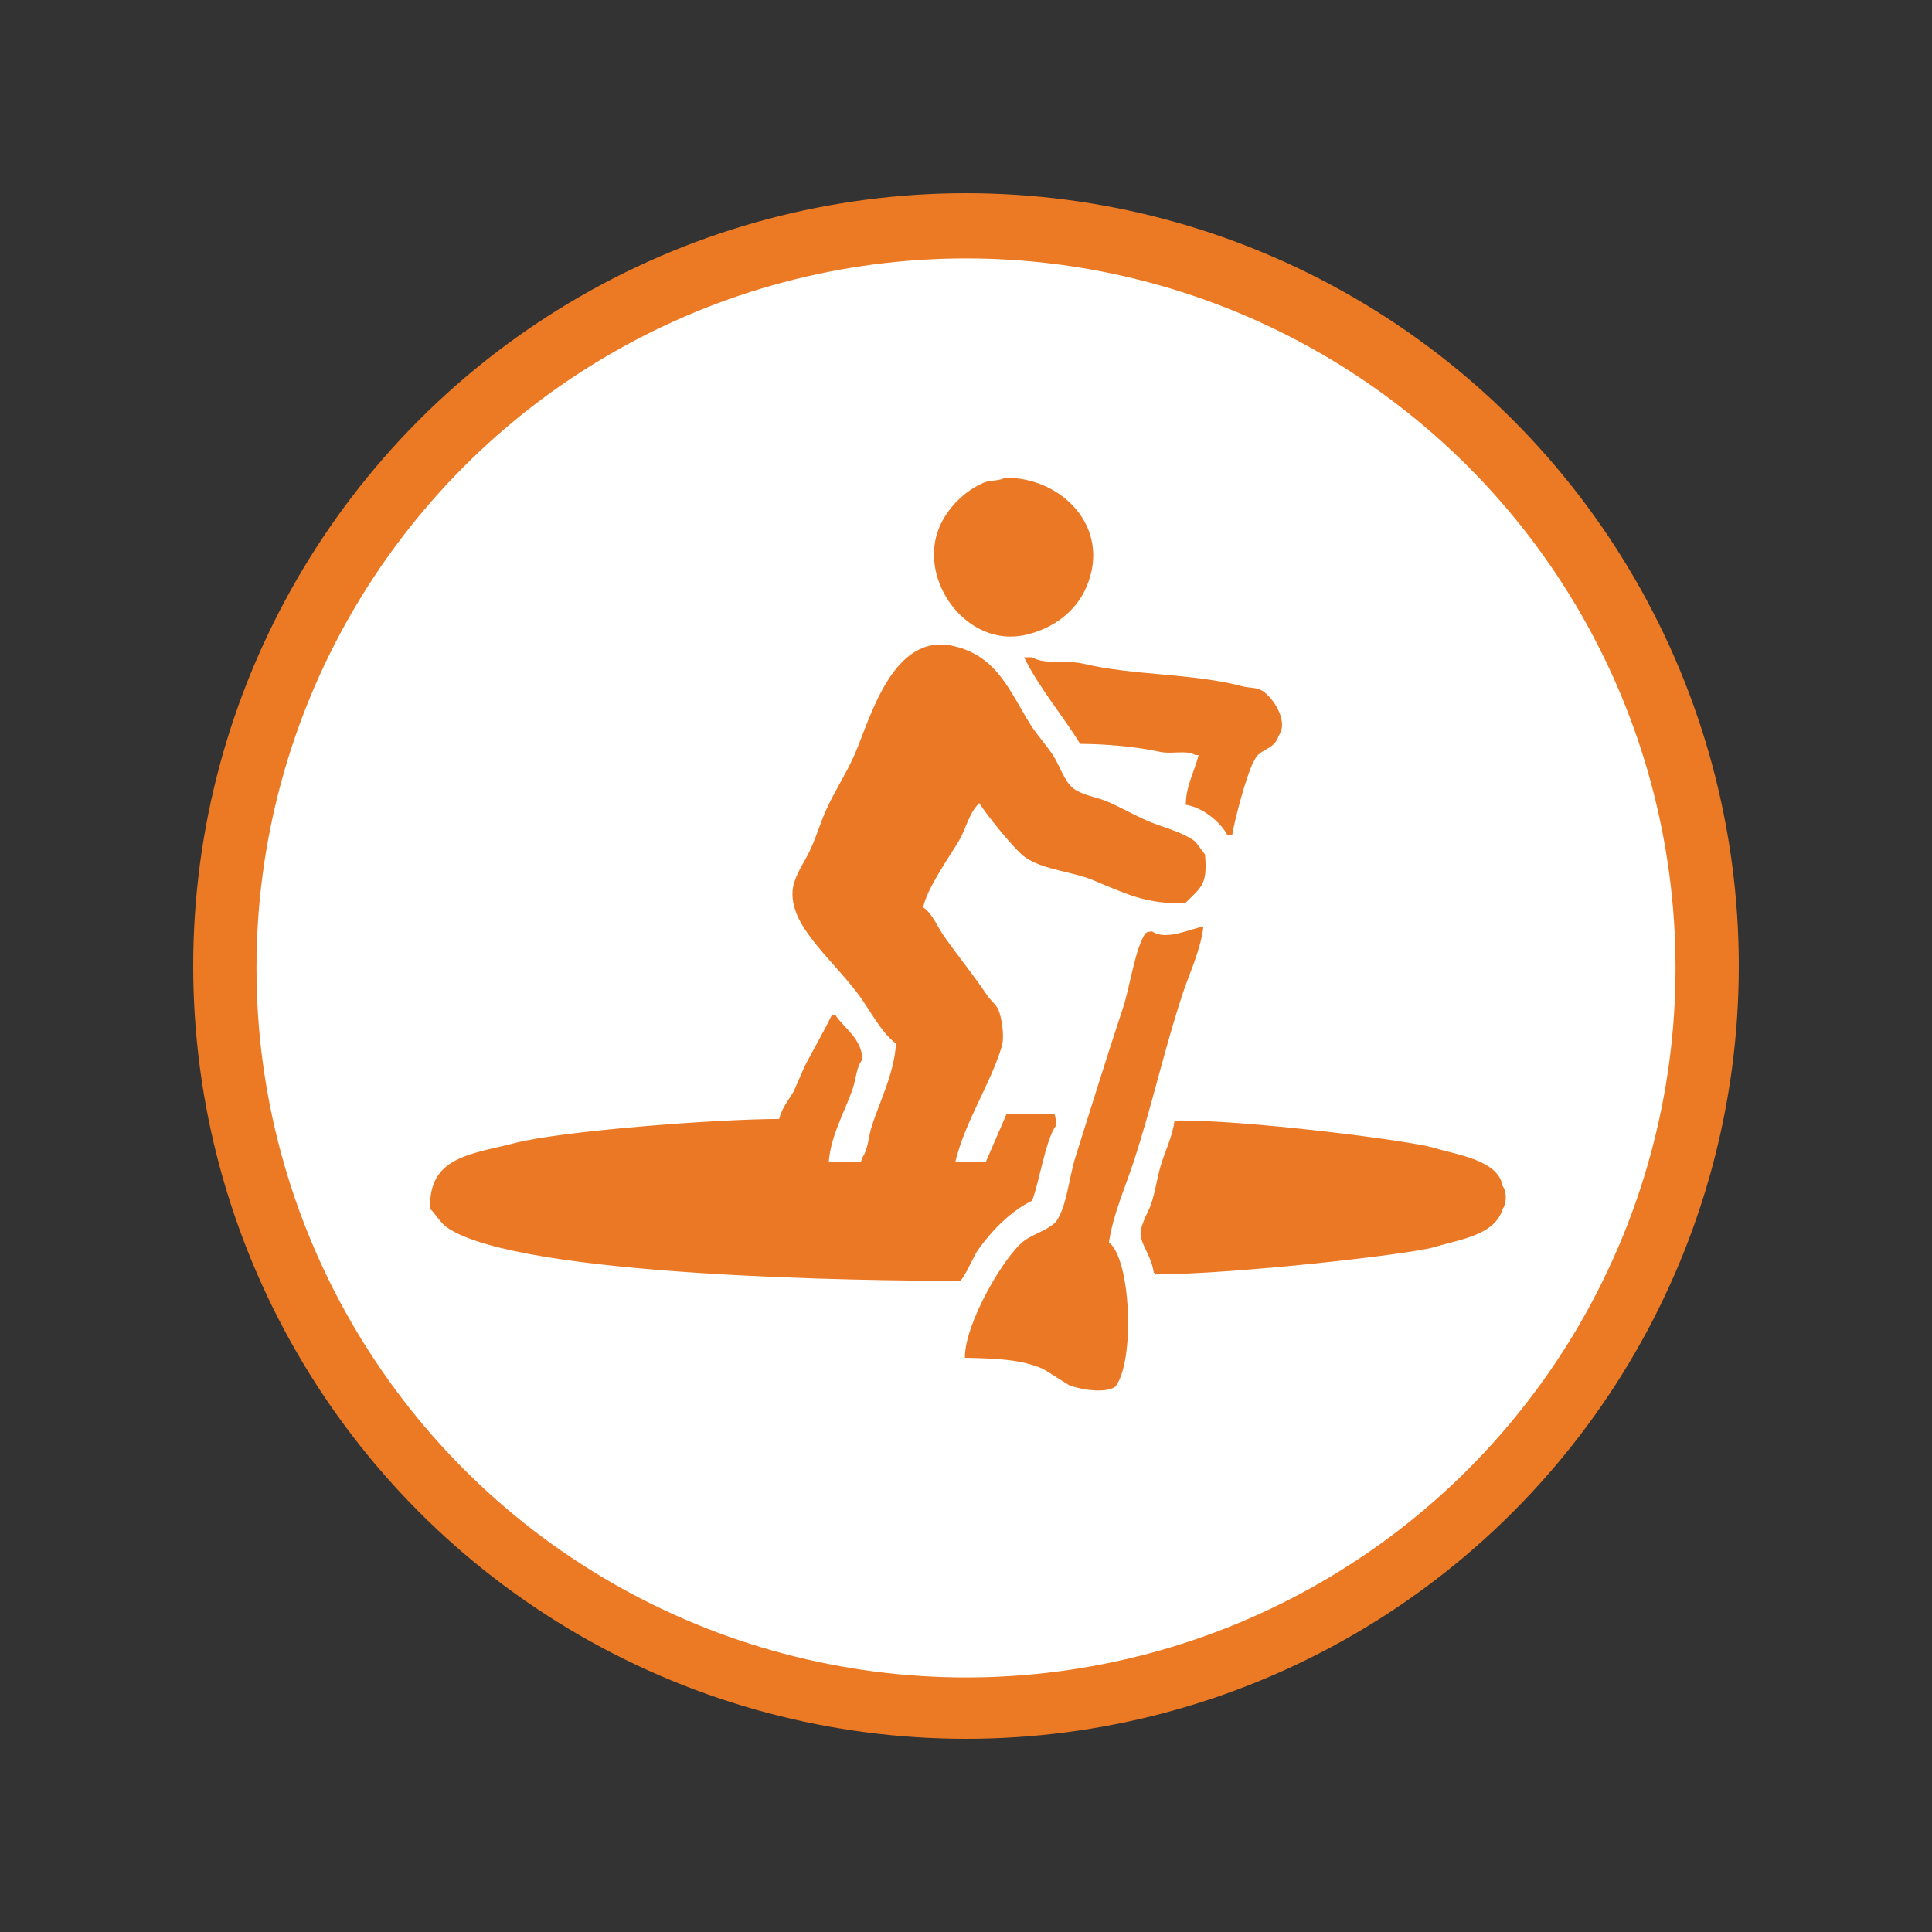
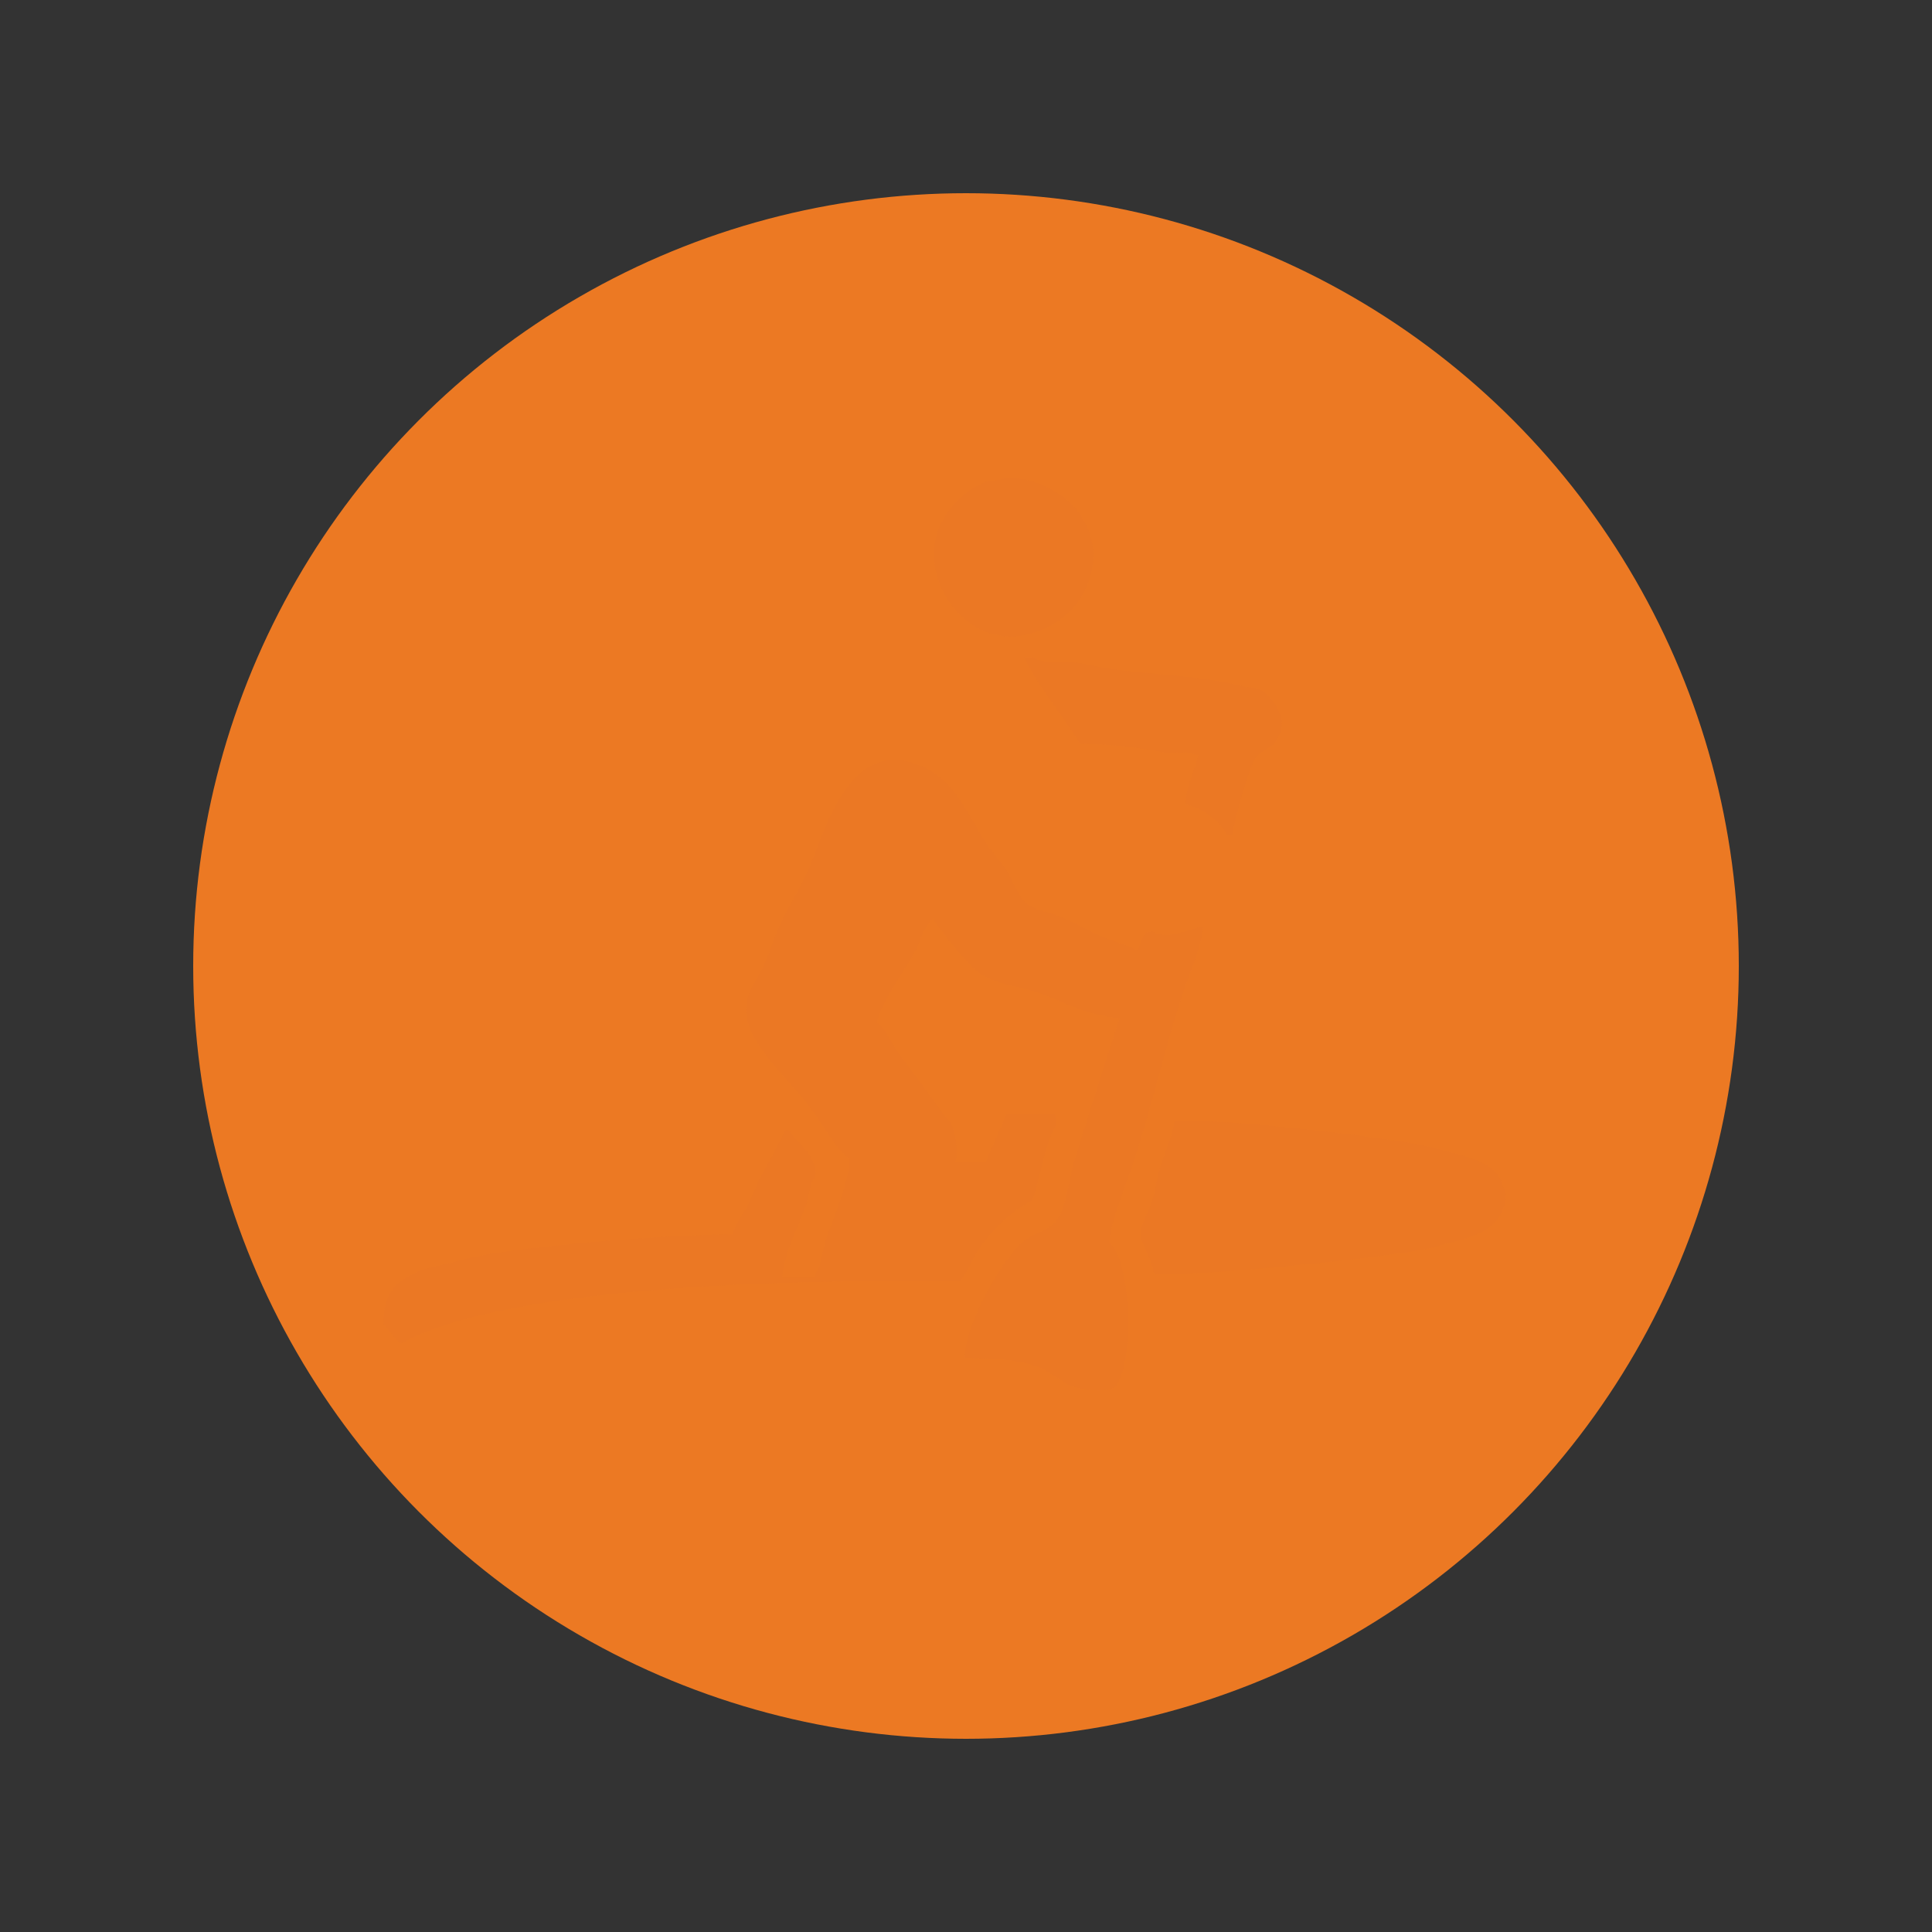
<svg xmlns="http://www.w3.org/2000/svg" version="1.1" id="Calque_1" x="0px" y="0px" width="500px" height="500px" viewBox="0 0 500 500" enable-background="new 0 0 500 500" xml:space="preserve">
  <rect x="0" y="0" width="500" height="500" fill="#333333" stroke="none" />
  <circle fill="#EC7923" cx="250" cy="250" r="200" />
-   <circle fill="#FFFFFF" cx="250" cy="250.499" r="183.625" />
  <g id="Forme_1">
    <g>
-       <path fill="#EB7824" d="M265.449,164.298c7.313-1.69,13.076-6.136,15.744-12.446c6.584-15.578-6.693-28.445-21.131-28.21    c-1.439,0.876-3.785,0.578-5.387,1.244c-5.001,2.083-9.517,6.61-11.601,11.616C237.394,150.159,250.273,167.805,265.449,164.298z     M267.105,170.106h-2.07c3.92,7.996,9.906,14.896,14.5,22.403c6.924,0.053,14.529,0.719,20.717,2.074    c2.992,0.655,6.844-0.564,9.115,0.83h0.83c-1.055,4.255-3.293,7.971-3.316,12.861c4.316,0.639,9.066,4.49,10.773,7.881h1.242    c0.574-3.921,3.971-16.67,5.801-19.498c1.273-2.933,5.145-2.534,6.213-6.224c2.762-3.91-1.633-10.039-4.143-11.616    c-1.605-1.009-3.27-0.692-5.385-1.244c-13.006-3.388-28.061-2.716-41.02-5.809C276.127,170.754,270.465,172.114,267.105,170.106z     M267.105,310.746c1.889-4.908,3.506-15.848,6.215-19.5c-0.02-1.279-0.143-2.125-0.414-2.904h-12.43    c-1.795,4.148-3.592,8.299-5.387,12.447h-7.871c2.524-10.58,8.908-19.779,12.015-29.871c0.861-2.801-0.066-7.742-0.83-9.541    c-0.604-1.428-2.09-2.521-2.9-3.734c-3.586-5.364-7.577-10.209-11.186-15.35c-1.745-2.486-2.912-5.745-5.386-7.468    c0.813-4.591,6.726-13.067,9.115-17.009c1.866-3.079,2.614-6.964,4.972-9.542c0.379-0.448-0.035-0.038,0.414-0.416    c1.91,3.007,9.295,12.29,12.016,14.105c4.826,3.221,11.816,3.523,17.402,5.808c7.254,2.968,14.266,6.659,24.029,5.808    c4.043-4.008,5.678-4.634,4.973-12.446c-0.828-1.106-1.658-2.213-2.486-3.319c-3.523-2.623-8.148-3.547-12.43-5.393    c-3.326-1.434-7.01-3.555-10.357-4.979c-2.871-1.219-6.277-1.569-8.701-3.318c-2.375-1.715-3.736-6.22-5.387-8.712    c-1.73-2.616-4.143-5.245-5.801-7.882c-5.357-8.527-8.533-17.714-19.887-20.329c-15.856-3.651-21.579,18.822-25.688,28.211    c-2.082,4.756-5.375,9.765-7.458,14.521c-1.695,3.87-2.616,7.443-4.557,11.201c-1.199,2.321-2.998,4.959-3.729,7.882    c-1.063,4.246,1.084,8.564,2.486,10.787c3.999,6.338,10.081,11.799,14.501,17.839c2.892,3.951,5.664,9.51,9.529,12.447    c-0.462,7.547-4.071,14.662-6.215,21.156c-0.955,2.895-0.924,6.004-2.486,8.299c-0.138,0.414-0.276,0.83-0.415,1.244h-8.286    c0.432-6.816,4.231-13.195,6.215-19.084c0.854-2.535,0.927-5.631,2.486-7.469c-0.125-5.463-4.716-8.076-7.044-11.615h-0.828    c-2.221,4.535-4.791,8.941-7.044,13.275c-0.966,2.213-1.933,4.426-2.9,6.639c-1.283,2.107-3.063,4.309-3.729,7.053    c-16.906,0.039-56.604,3.16-68.363,6.223c-11.299,2.941-22.445,3.453-21.959,17.01c1.588,1.582,2.658,3.709,4.557,4.979    C134.92,330.521,225,331.488,248.461,331.488c1.028-0.555,3.615-6.541,4.558-7.883    C256.467,318.697,261.475,313.467,267.105,310.746z M306.053,257.228c1.768-5.349,4.732-11.513,5.387-17.424    c-3.494,0.566-9.629,3.739-13.26,1.245c-0.959,0.094-1.168,0.082-1.656,0.415c-2.613,3.326-4.188,14.232-5.801,19.083    c-4.205,12.65-8.424,26.318-12.43,38.998c-1.588,5.025-2.232,12.768-4.973,16.594c-1.896,2.115-6.02,3.273-8.285,4.979    c-5.08,3.822-15.372,21.307-15.331,30.285c8.274,0.162,14.577,0.4,20.301,2.904c2.211,1.383,4.42,2.766,6.629,4.148    c2.568,1.09,9.387,2.316,12.016,0.414c5.1-6.424,4.094-32.943-1.656-37.338c1.053-7.117,4.096-13.938,6.213-20.328    C298.109,286.424,301.186,271.951,306.053,257.228z M388.916,307.012c-1.211-6.801-11.455-8.035-17.814-9.957    s-49.771-7.395-67.121-7.053c-0.551,3.941-2.203,7.412-3.314,10.787c-1.291,3.916-1.51,7.359-2.9,11.201    c-0.664,1.84-3.133,5.768-2.486,8.297c0.727,2.842,2.791,5.277,3.316,9.127h0.412v0.416c21.287-0.121,66.084-5.248,72.094-7.053    c6.941-2.086,15.807-3.127,17.814-9.957C389.955,311.426,389.953,308.33,388.916,307.012z" />
+       <path fill="#EB7824" d="M265.449,164.298c7.313-1.69,13.076-6.136,15.744-12.446c6.584-15.578-6.693-28.445-21.131-28.21    c-1.439,0.876-3.785,0.578-5.387,1.244c-5.001,2.083-9.517,6.61-11.601,11.616C237.394,150.159,250.273,167.805,265.449,164.298z     M267.105,170.106h-2.07c3.92,7.996,9.906,14.896,14.5,22.403c6.924,0.053,14.529,0.719,20.717,2.074    c2.992,0.655,6.844-0.564,9.115,0.83h0.83c-1.055,4.255-3.293,7.971-3.316,12.861c4.316,0.639,9.066,4.49,10.773,7.881h1.242    c0.574-3.921,3.971-16.67,5.801-19.498c1.273-2.933,5.145-2.534,6.213-6.224c2.762-3.91-1.633-10.039-4.143-11.616    c-1.605-1.009-3.27-0.692-5.385-1.244c-13.006-3.388-28.061-2.716-41.02-5.809C276.127,170.754,270.465,172.114,267.105,170.106z     M267.105,310.746c1.889-4.908,3.506-15.848,6.215-19.5c-0.02-1.279-0.143-2.125-0.414-2.904h-12.43    c-1.795,4.148-3.592,8.299-5.387,12.447h-7.871c0.861-2.801-0.066-7.742-0.83-9.541    c-0.604-1.428-2.09-2.521-2.9-3.734c-3.586-5.364-7.577-10.209-11.186-15.35c-1.745-2.486-2.912-5.745-5.386-7.468    c0.813-4.591,6.726-13.067,9.115-17.009c1.866-3.079,2.614-6.964,4.972-9.542c0.379-0.448-0.035-0.038,0.414-0.416    c1.91,3.007,9.295,12.29,12.016,14.105c4.826,3.221,11.816,3.523,17.402,5.808c7.254,2.968,14.266,6.659,24.029,5.808    c4.043-4.008,5.678-4.634,4.973-12.446c-0.828-1.106-1.658-2.213-2.486-3.319c-3.523-2.623-8.148-3.547-12.43-5.393    c-3.326-1.434-7.01-3.555-10.357-4.979c-2.871-1.219-6.277-1.569-8.701-3.318c-2.375-1.715-3.736-6.22-5.387-8.712    c-1.73-2.616-4.143-5.245-5.801-7.882c-5.357-8.527-8.533-17.714-19.887-20.329c-15.856-3.651-21.579,18.822-25.688,28.211    c-2.082,4.756-5.375,9.765-7.458,14.521c-1.695,3.87-2.616,7.443-4.557,11.201c-1.199,2.321-2.998,4.959-3.729,7.882    c-1.063,4.246,1.084,8.564,2.486,10.787c3.999,6.338,10.081,11.799,14.501,17.839c2.892,3.951,5.664,9.51,9.529,12.447    c-0.462,7.547-4.071,14.662-6.215,21.156c-0.955,2.895-0.924,6.004-2.486,8.299c-0.138,0.414-0.276,0.83-0.415,1.244h-8.286    c0.432-6.816,4.231-13.195,6.215-19.084c0.854-2.535,0.927-5.631,2.486-7.469c-0.125-5.463-4.716-8.076-7.044-11.615h-0.828    c-2.221,4.535-4.791,8.941-7.044,13.275c-0.966,2.213-1.933,4.426-2.9,6.639c-1.283,2.107-3.063,4.309-3.729,7.053    c-16.906,0.039-56.604,3.16-68.363,6.223c-11.299,2.941-22.445,3.453-21.959,17.01c1.588,1.582,2.658,3.709,4.557,4.979    C134.92,330.521,225,331.488,248.461,331.488c1.028-0.555,3.615-6.541,4.558-7.883    C256.467,318.697,261.475,313.467,267.105,310.746z M306.053,257.228c1.768-5.349,4.732-11.513,5.387-17.424    c-3.494,0.566-9.629,3.739-13.26,1.245c-0.959,0.094-1.168,0.082-1.656,0.415c-2.613,3.326-4.188,14.232-5.801,19.083    c-4.205,12.65-8.424,26.318-12.43,38.998c-1.588,5.025-2.232,12.768-4.973,16.594c-1.896,2.115-6.02,3.273-8.285,4.979    c-5.08,3.822-15.372,21.307-15.331,30.285c8.274,0.162,14.577,0.4,20.301,2.904c2.211,1.383,4.42,2.766,6.629,4.148    c2.568,1.09,9.387,2.316,12.016,0.414c5.1-6.424,4.094-32.943-1.656-37.338c1.053-7.117,4.096-13.938,6.213-20.328    C298.109,286.424,301.186,271.951,306.053,257.228z M388.916,307.012c-1.211-6.801-11.455-8.035-17.814-9.957    s-49.771-7.395-67.121-7.053c-0.551,3.941-2.203,7.412-3.314,10.787c-1.291,3.916-1.51,7.359-2.9,11.201    c-0.664,1.84-3.133,5.768-2.486,8.297c0.727,2.842,2.791,5.277,3.316,9.127h0.412v0.416c21.287-0.121,66.084-5.248,72.094-7.053    c6.941-2.086,15.807-3.127,17.814-9.957C389.955,311.426,389.953,308.33,388.916,307.012z" />
    </g>
  </g>
</svg>